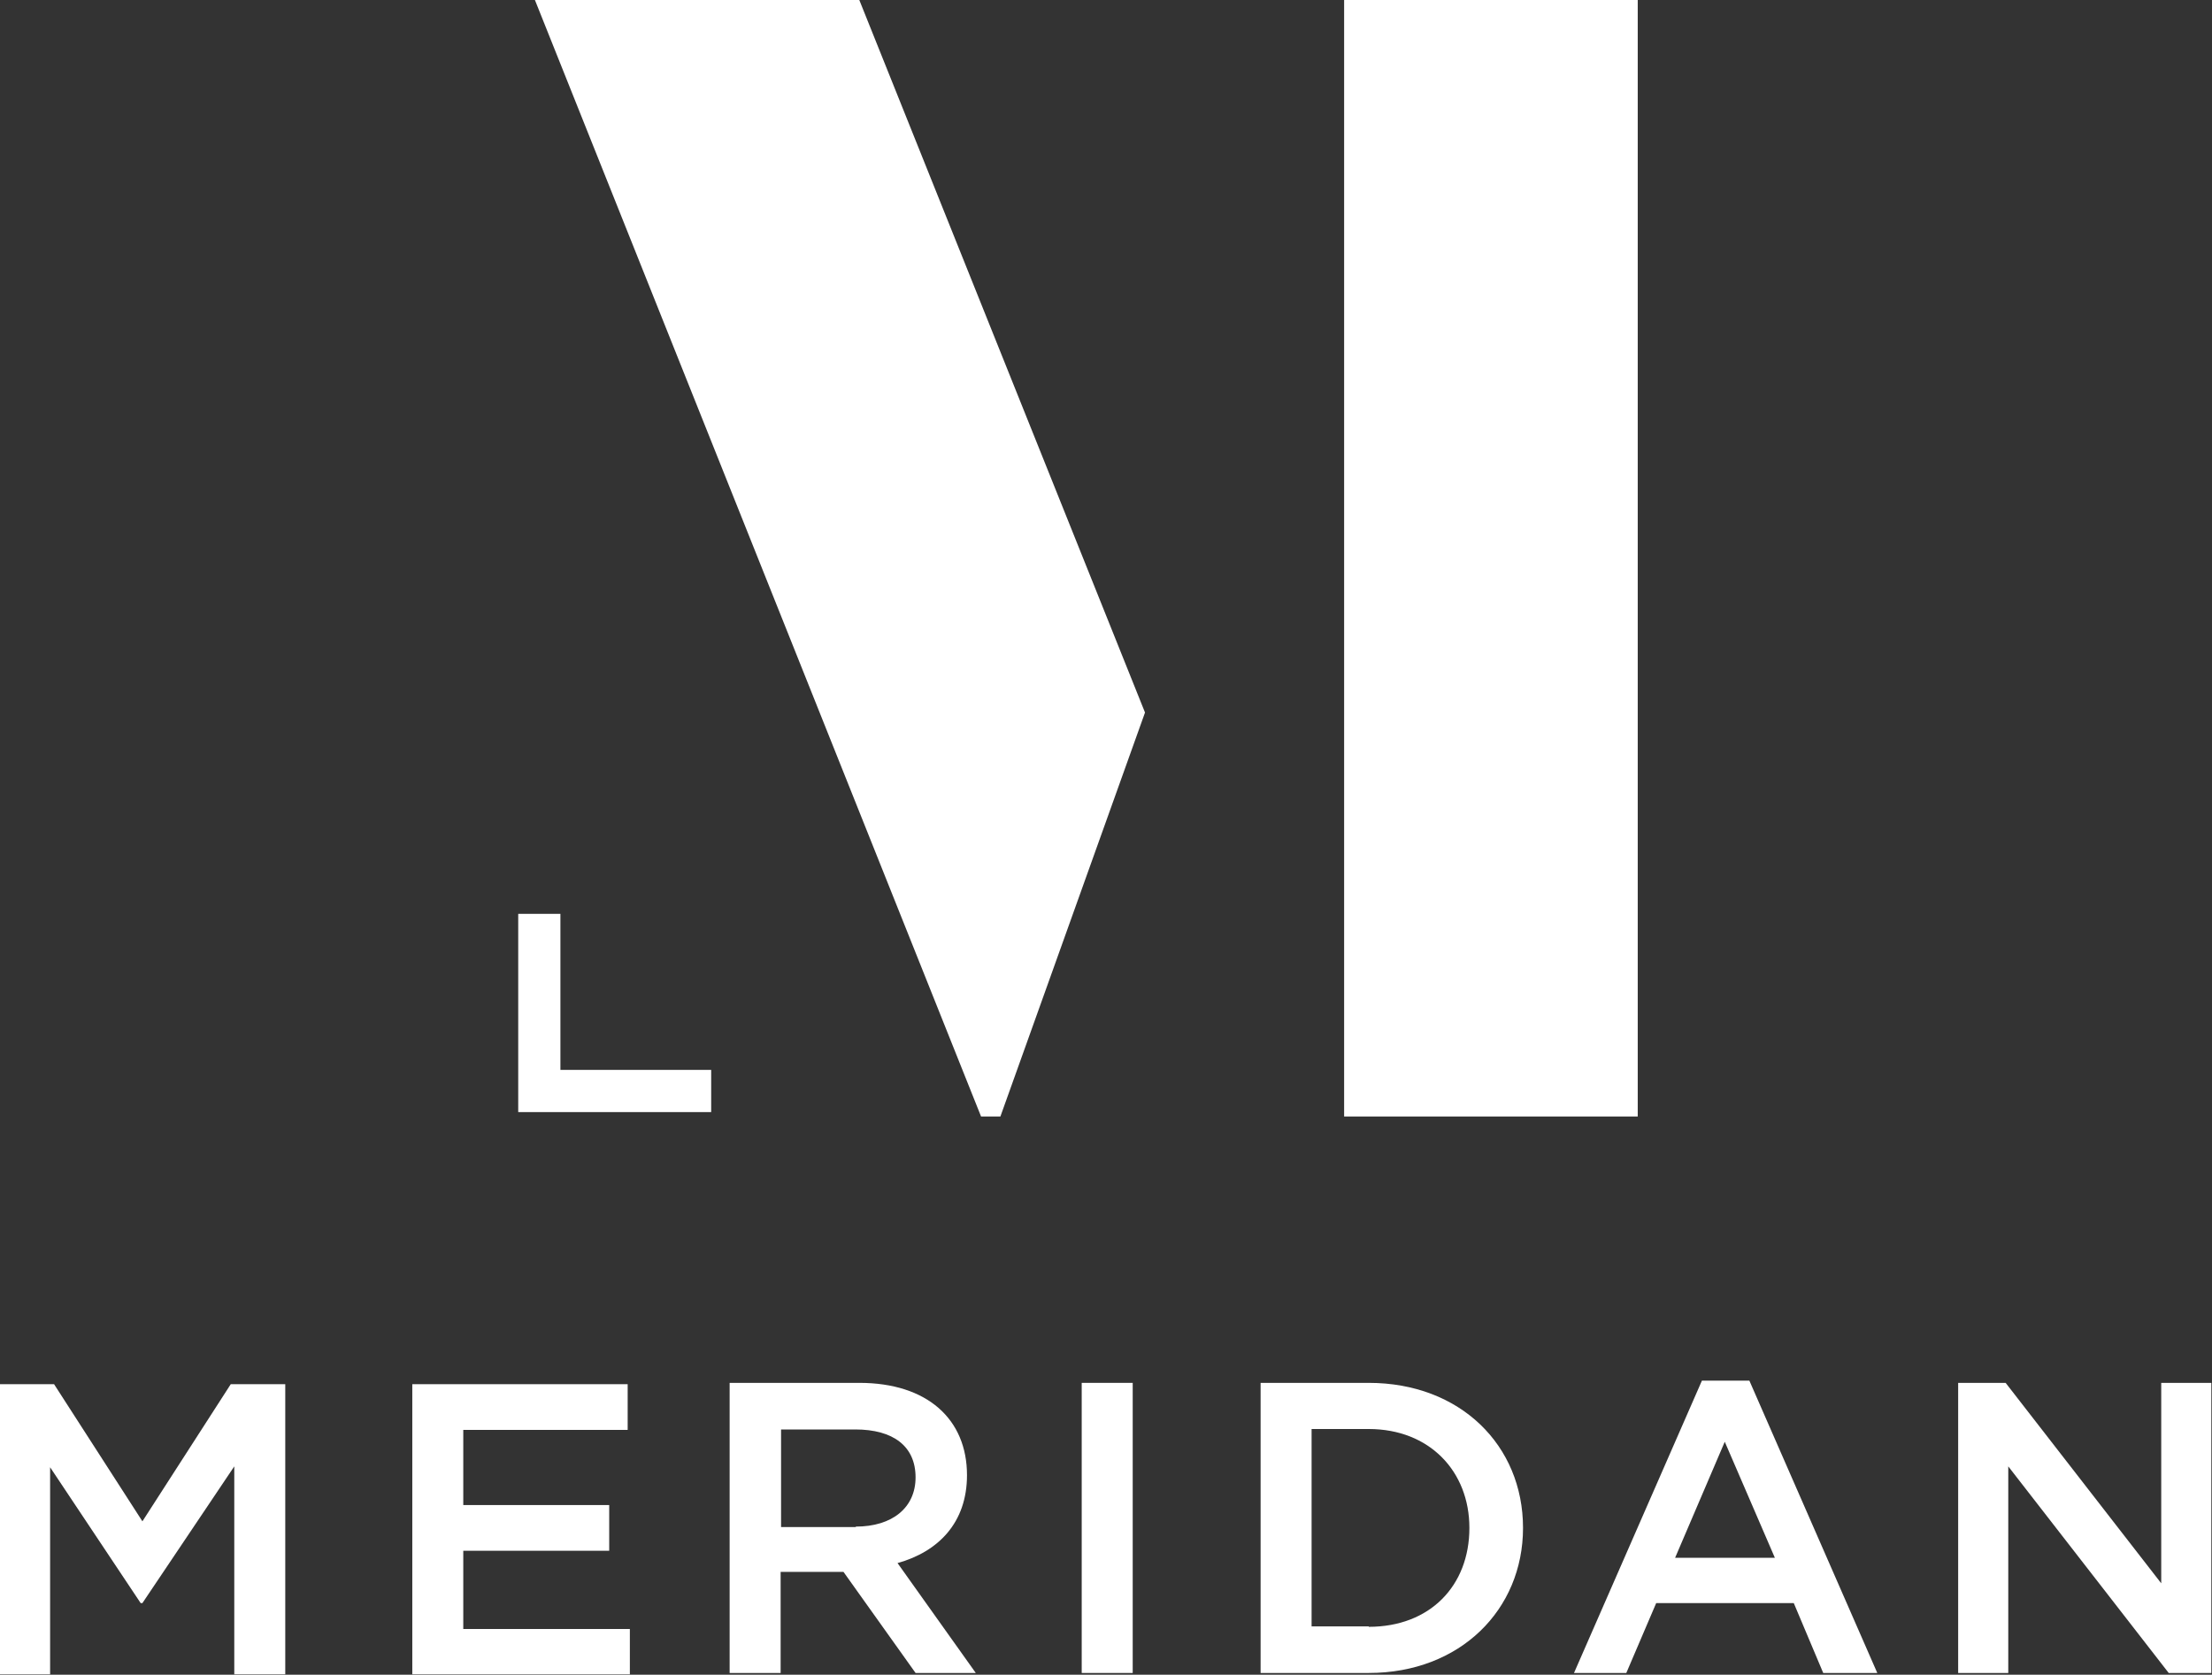
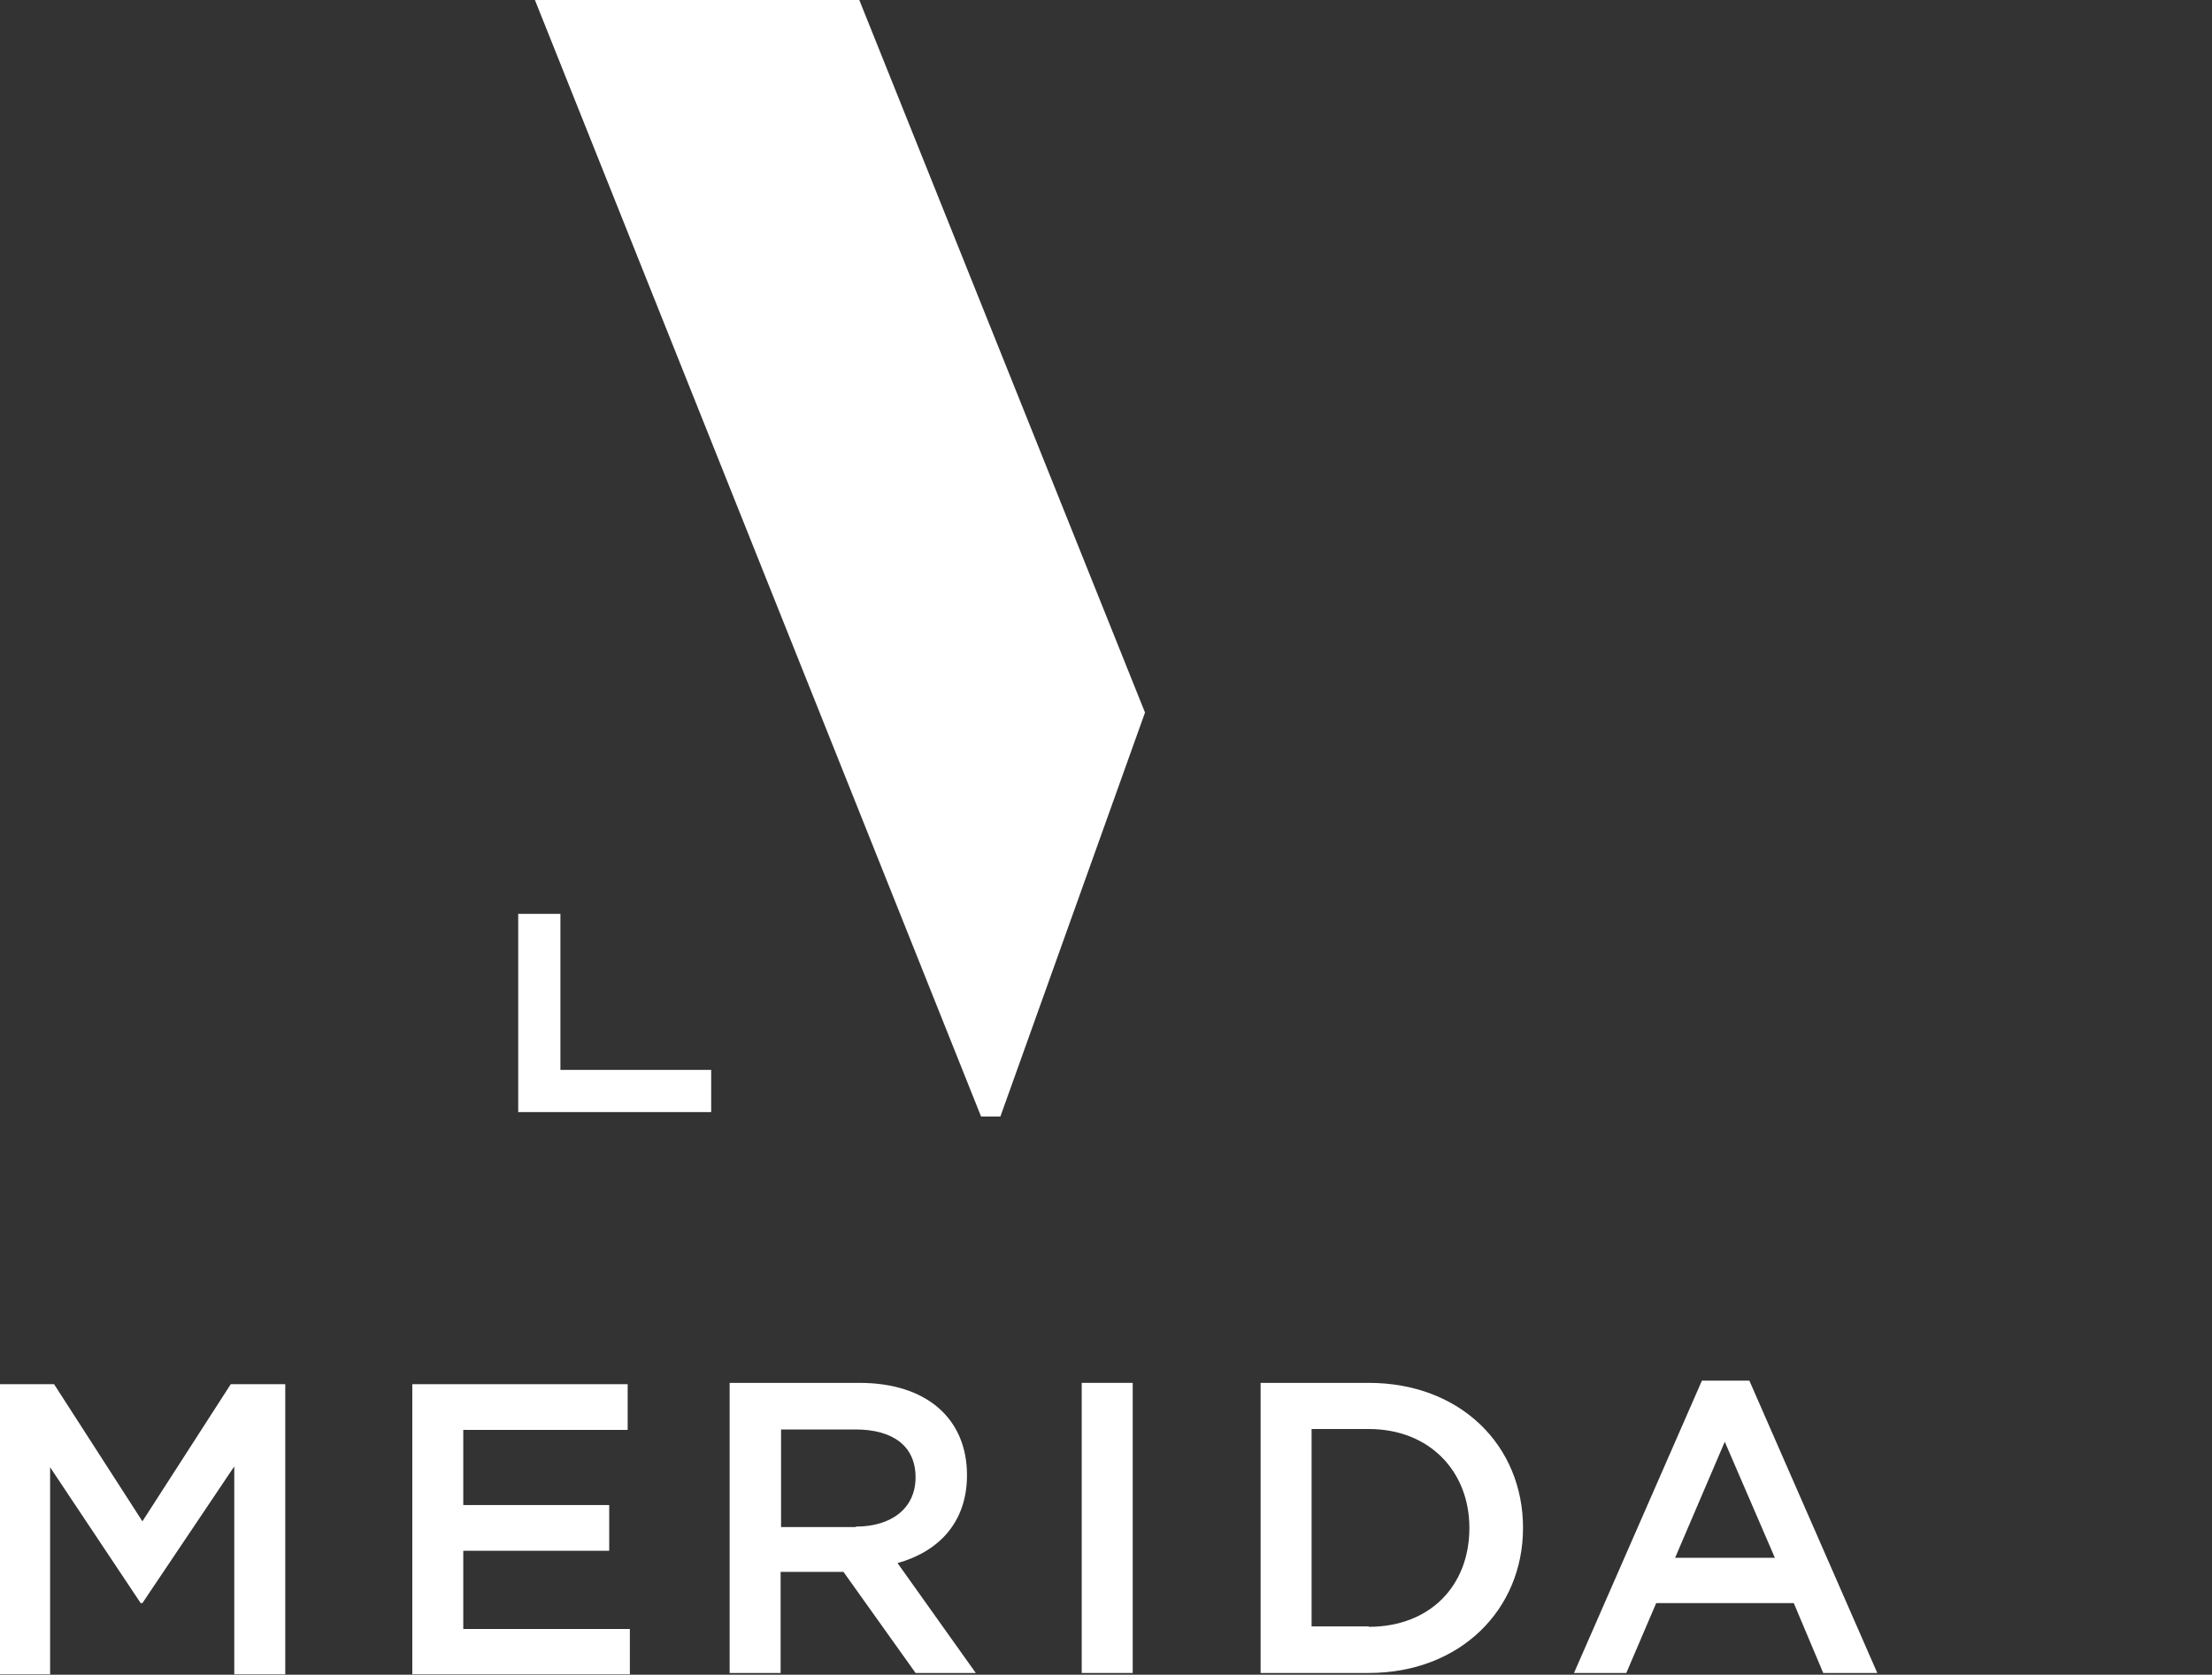
<svg xmlns="http://www.w3.org/2000/svg" width="671" height="508" viewBox="0 0 671 508" fill="none">
  <rect x="0" y="0" width="671" height="508" fill="#333333" stroke="none" />
-   <path d="M407.733 3.03586e-05H496.8V338.667H407.733V3.03586e-05Z" fill="white" />
  <path d="M162.266 4.05312e-05H260.666L347.333 216.133L303.466 338.667H297.6L162.266 4.05312e-05Z" fill="white" />
  <path d="M215.733 337.333V324.533H170V277.2H157.2V337.333H215.733Z" fill="white" />
  <path d="M0 419.867H16.4L43.2 461.466L70 419.867H86.533V507.867H71.067V444.799L43.2 486.267H42.667L15.2 445.066V507.867H0V419.867Z" fill="white" />
  <path d="M125.066 419.867H190.4V433.733H140.533V456.534H184.8V470.399H140.533V494.133H191.066V507.867H125.066V419.867Z" fill="white" />
  <path d="M259.6 463.066C270.666 463.066 277.733 457.333 277.733 448.133C277.733 438.666 270.933 433.6 259.466 433.6H236.933V463.201H259.6V463.066ZM221.466 419.466H260.666C281.333 419.466 293.333 430.534 293.333 447.466C293.333 461.868 284.666 470.666 272.266 474.133L296 507.466H277.733L255.866 476.8H236.8V507.466H221.333V419.466H221.466Z" fill="white" />
  <path d="M328.133 419.467H343.601V507.467H328.133V419.467Z" fill="white" />
  <path d="M415.199 493.466C433.733 493.466 445.733 481.066 445.733 463.466C445.733 446.268 433.601 433.466 415.199 433.466H397.866V493.333H415.199V493.466ZM382.399 419.466H415.199C442.934 419.466 462.001 438.4 462.001 463.466C462.001 488.268 442.934 507.466 415.199 507.466H382.399V419.466Z" fill="white" />
  <path d="M538.4 472.534L523.2 437.334L508.133 472.534H538.4ZM516.266 418.799H530.666L569.466 507.466H553.066L544.133 486.267H502.4L493.333 507.466H477.466L516.266 418.799Z" fill="white" />
-   <path d="M594 419.466H608.4L655.6 480.267V419.466H670.8V507.466H657.865L609.199 444.799V507.466H594V419.466Z" fill="white" />
</svg>